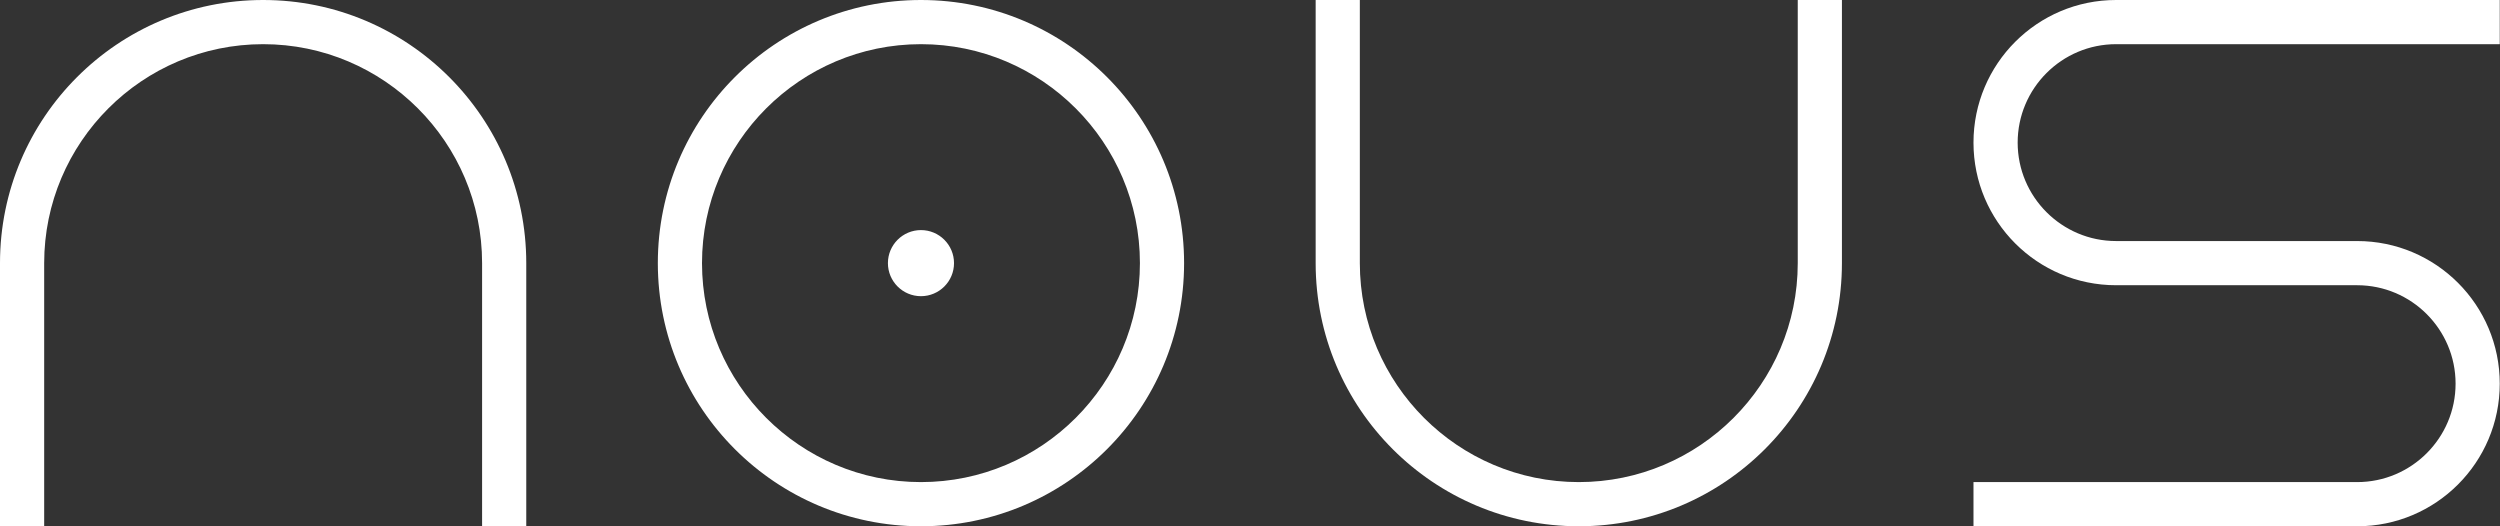
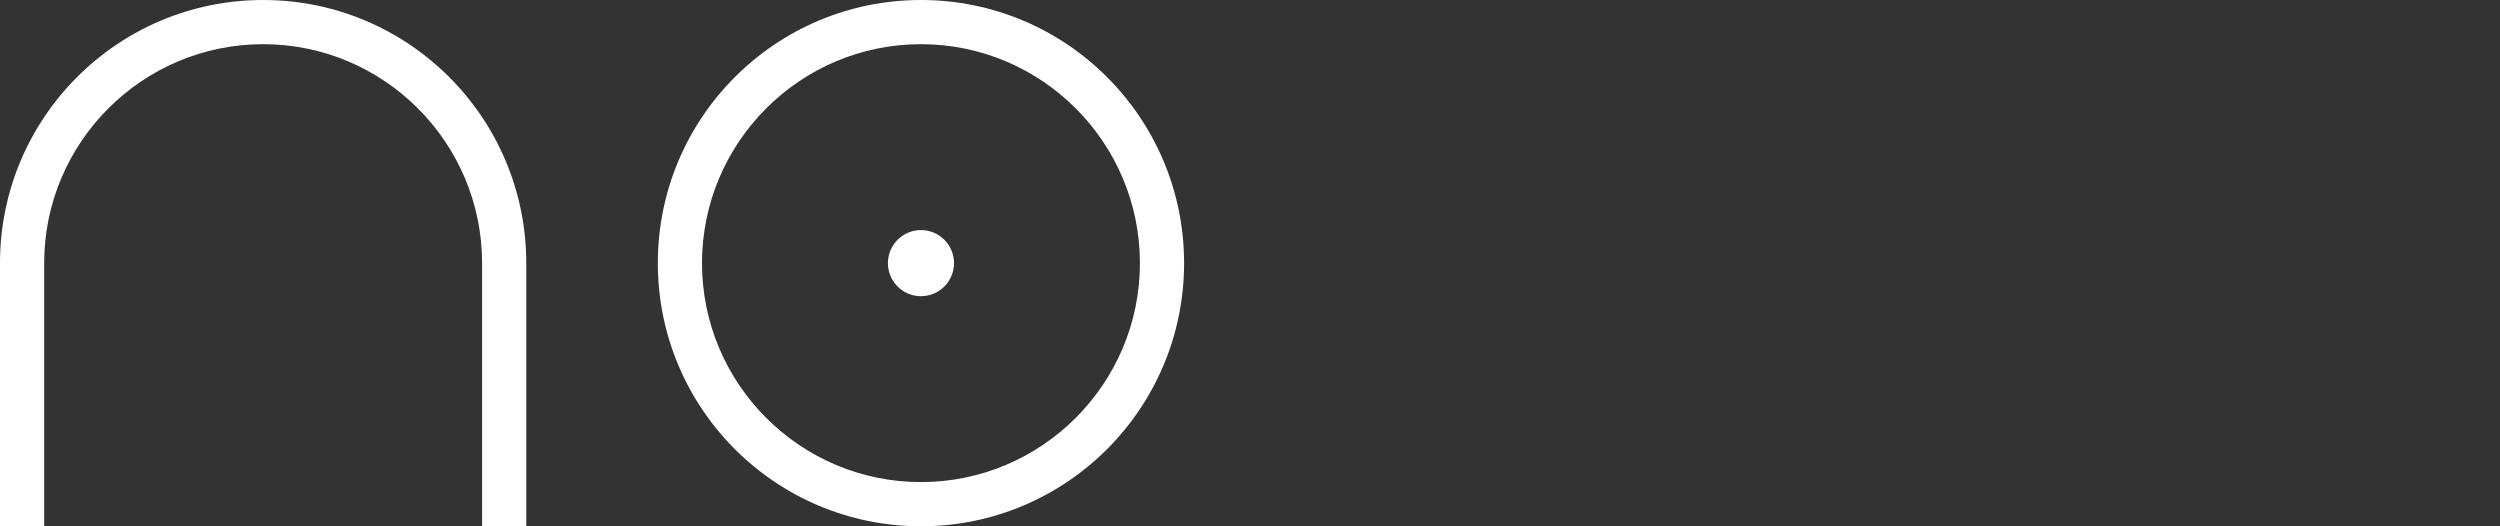
<svg xmlns="http://www.w3.org/2000/svg" width="4755" height="1001" viewBox="0 0 4755 1001" fill="none">
  <rect x="0" y="0" width="4755" height="1001" fill="#333333" stroke="none" />
  <path d="M1000.96 500.48V1000.96H916.94V500.48C916.94 270.84 730.13 84.02 500.48 84.02C270.83 84.02 84.02 270.83 84.02 500.48V1000.96H0V500.48C0 224.08 224.08 0 500.48 0C776.88 0 1000.96 224.08 1000.96 500.48Z" fill="white" />
  <path d="M2252.15 500.48C2252.15 776.88 2028.07 1000.96 1751.67 1000.96C1475.27 1000.96 1251.19 776.88 1251.19 500.48C1251.19 224.08 1475.27 0 1751.67 0C2028.07 0 2252.15 224.08 2252.15 500.48ZM2168.13 500.48C2168.13 270.84 1981.32 84.02 1751.67 84.02C1522.02 84.02 1335.21 270.83 1335.21 500.48C1335.21 730.13 1522.02 916.94 1751.67 916.94C1981.32 916.94 2168.13 730.12 2168.13 500.48ZM1751.68 563.34C1716.99 563.34 1688.82 535.17 1688.82 500.48C1688.82 465.79 1716.99 437.62 1751.68 437.62C1786.37 437.62 1814.54 465.79 1814.54 500.48C1814.54 535.17 1786.37 563.34 1751.68 563.34Z" fill="white" />
-   <path d="M3419.32 0H3503.34V500.48C3503.34 776.88 3279.26 1000.96 3002.86 1000.96C2726.46 1000.96 2502.38 776.88 2502.38 500.48V0H2586.4V500.48C2586.4 730.12 2773.21 916.94 3002.86 916.94C3232.51 916.94 3419.32 730.12 3419.32 500.48V0Z" fill="white" />
-   <path d="M4754.53 0V84.02H4024.82C3921.58 84.02 3837.59 168 3837.59 271.24C3837.59 374.48 3921.58 458.47 4024.82 458.47H4483.28C4633.09 458.47 4754.53 579.91 4754.53 729.72C4754.53 879.53 4633.09 1000.97 4483.28 1000.97H3753.57V916.95H4483.28C4586.52 916.95 4670.51 832.97 4670.51 729.73C4670.51 626.49 4586.52 542.5 4483.28 542.5H4024.82C3875.01 542.5 3753.57 421.06 3753.57 271.25C3753.57 121.44 3875.01 0 4024.82 0H4754.53Z" fill="white" />
</svg>